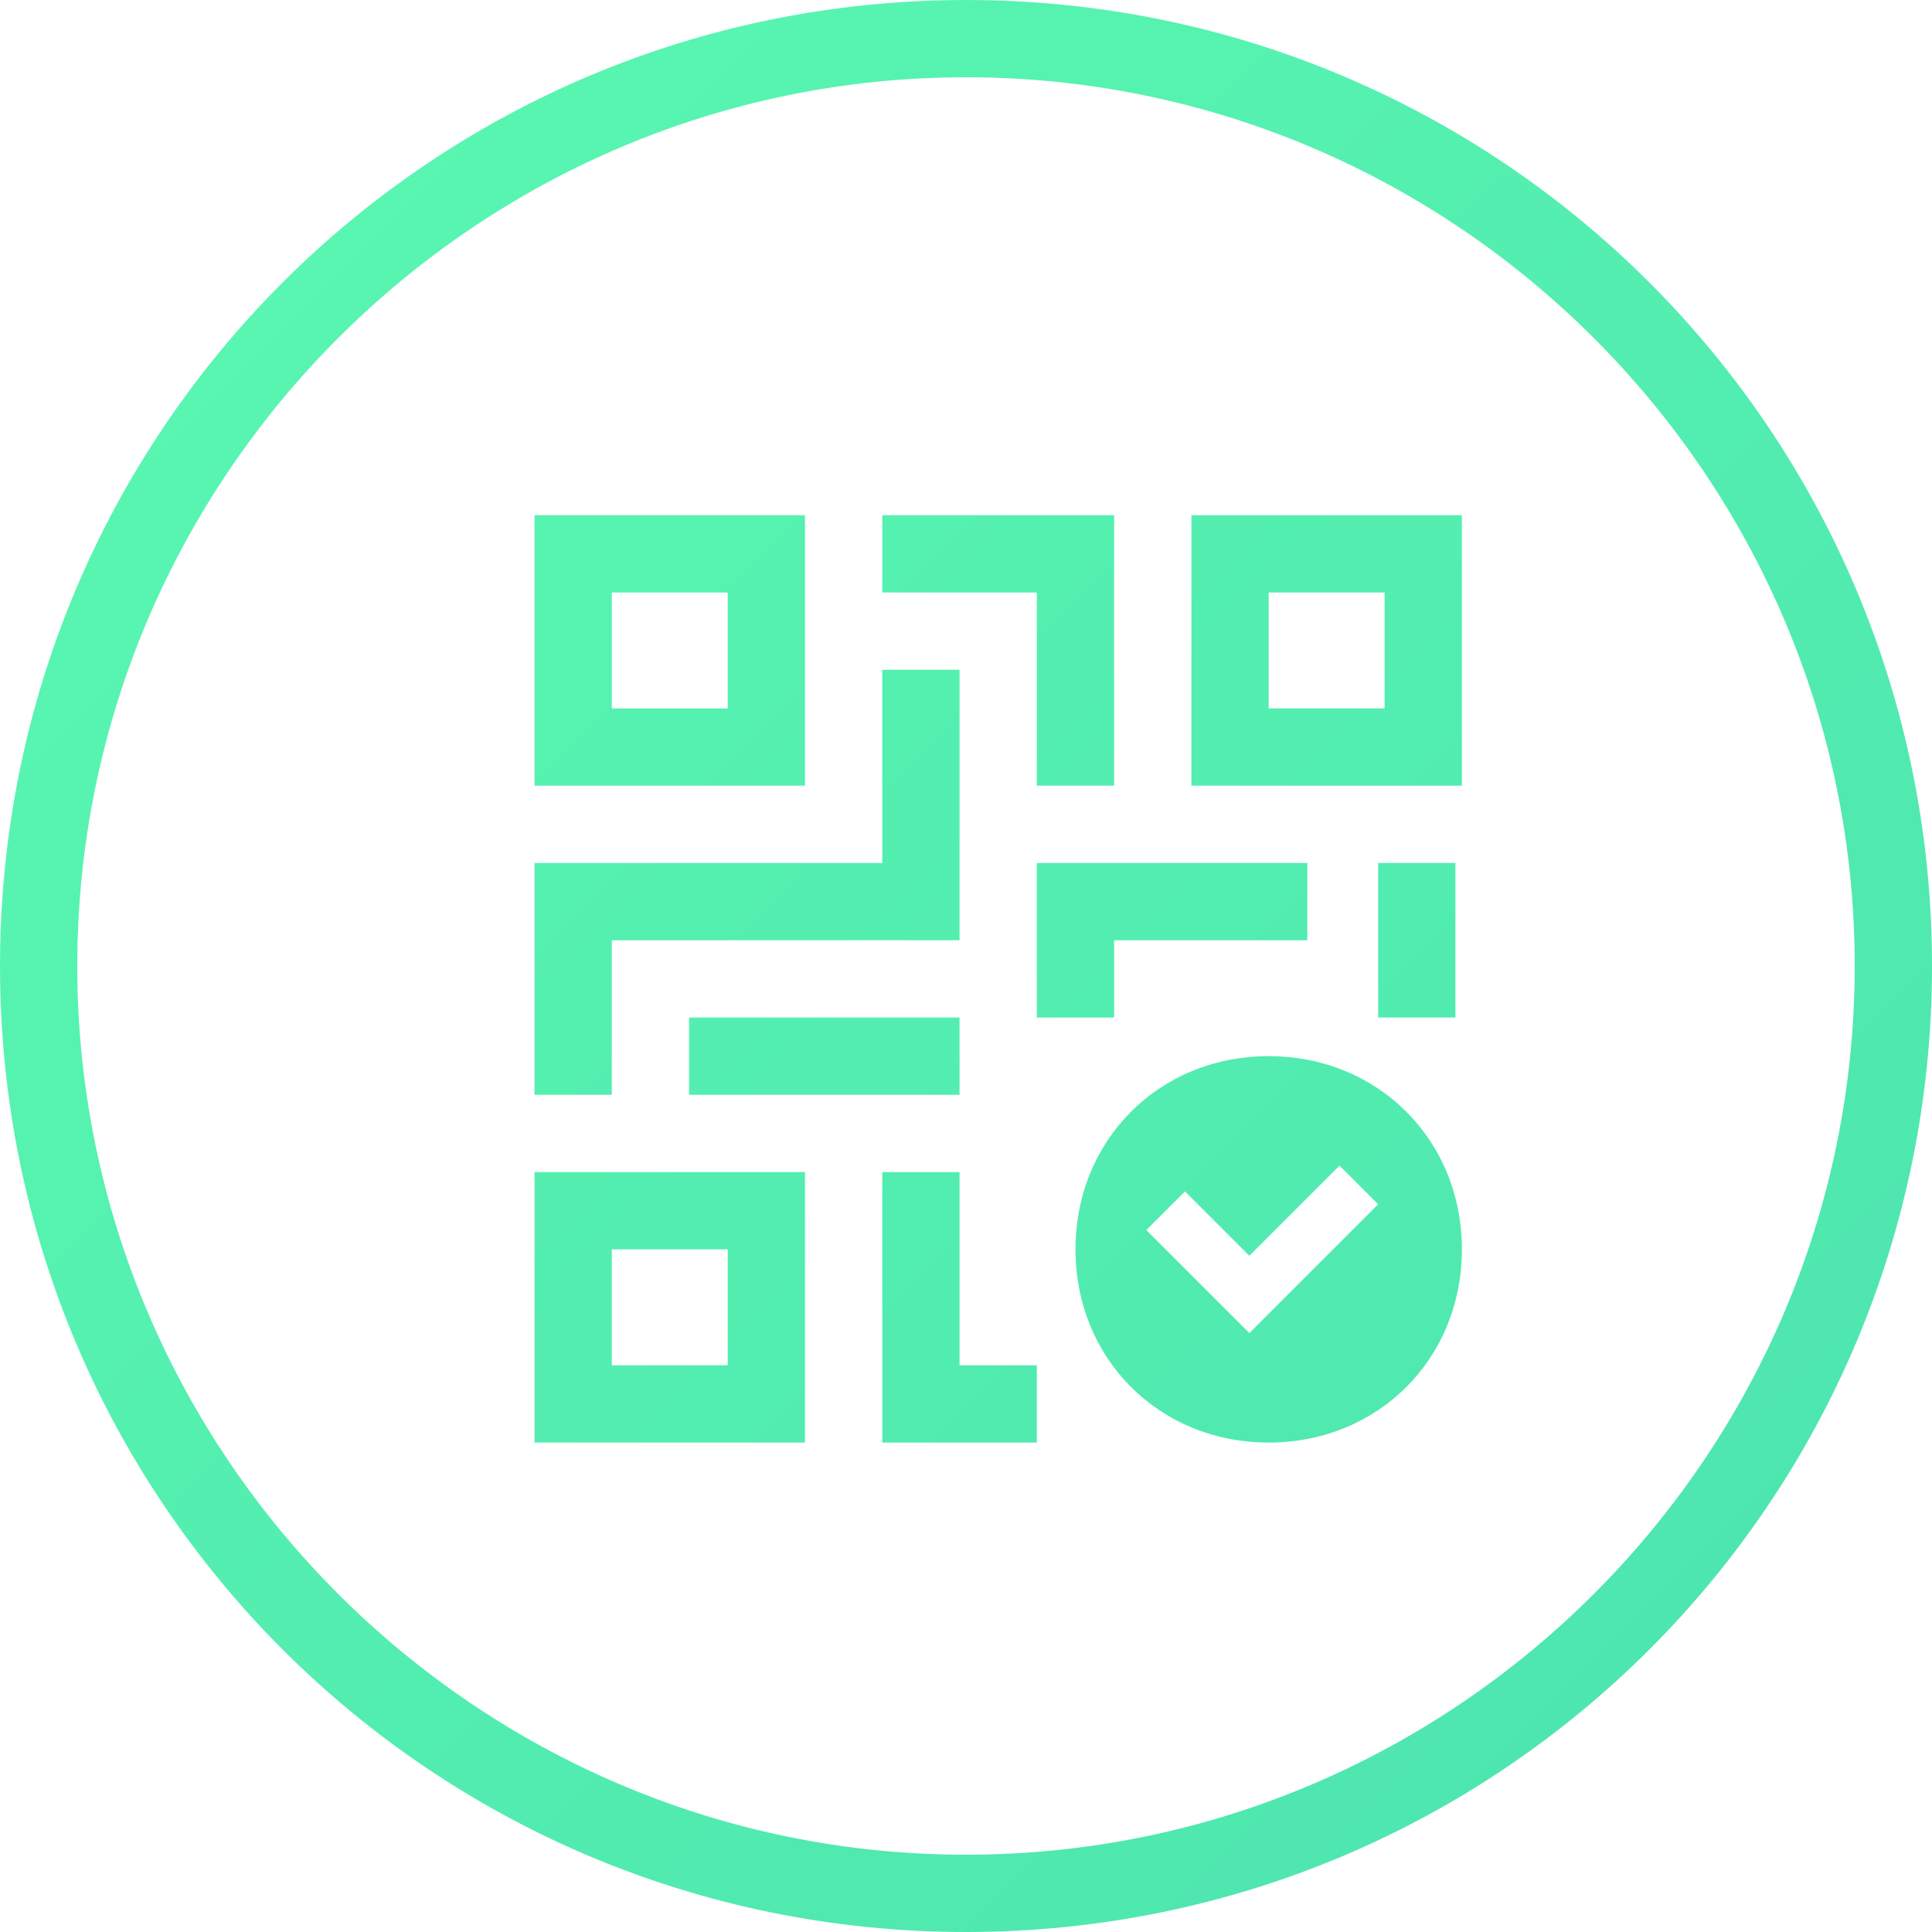
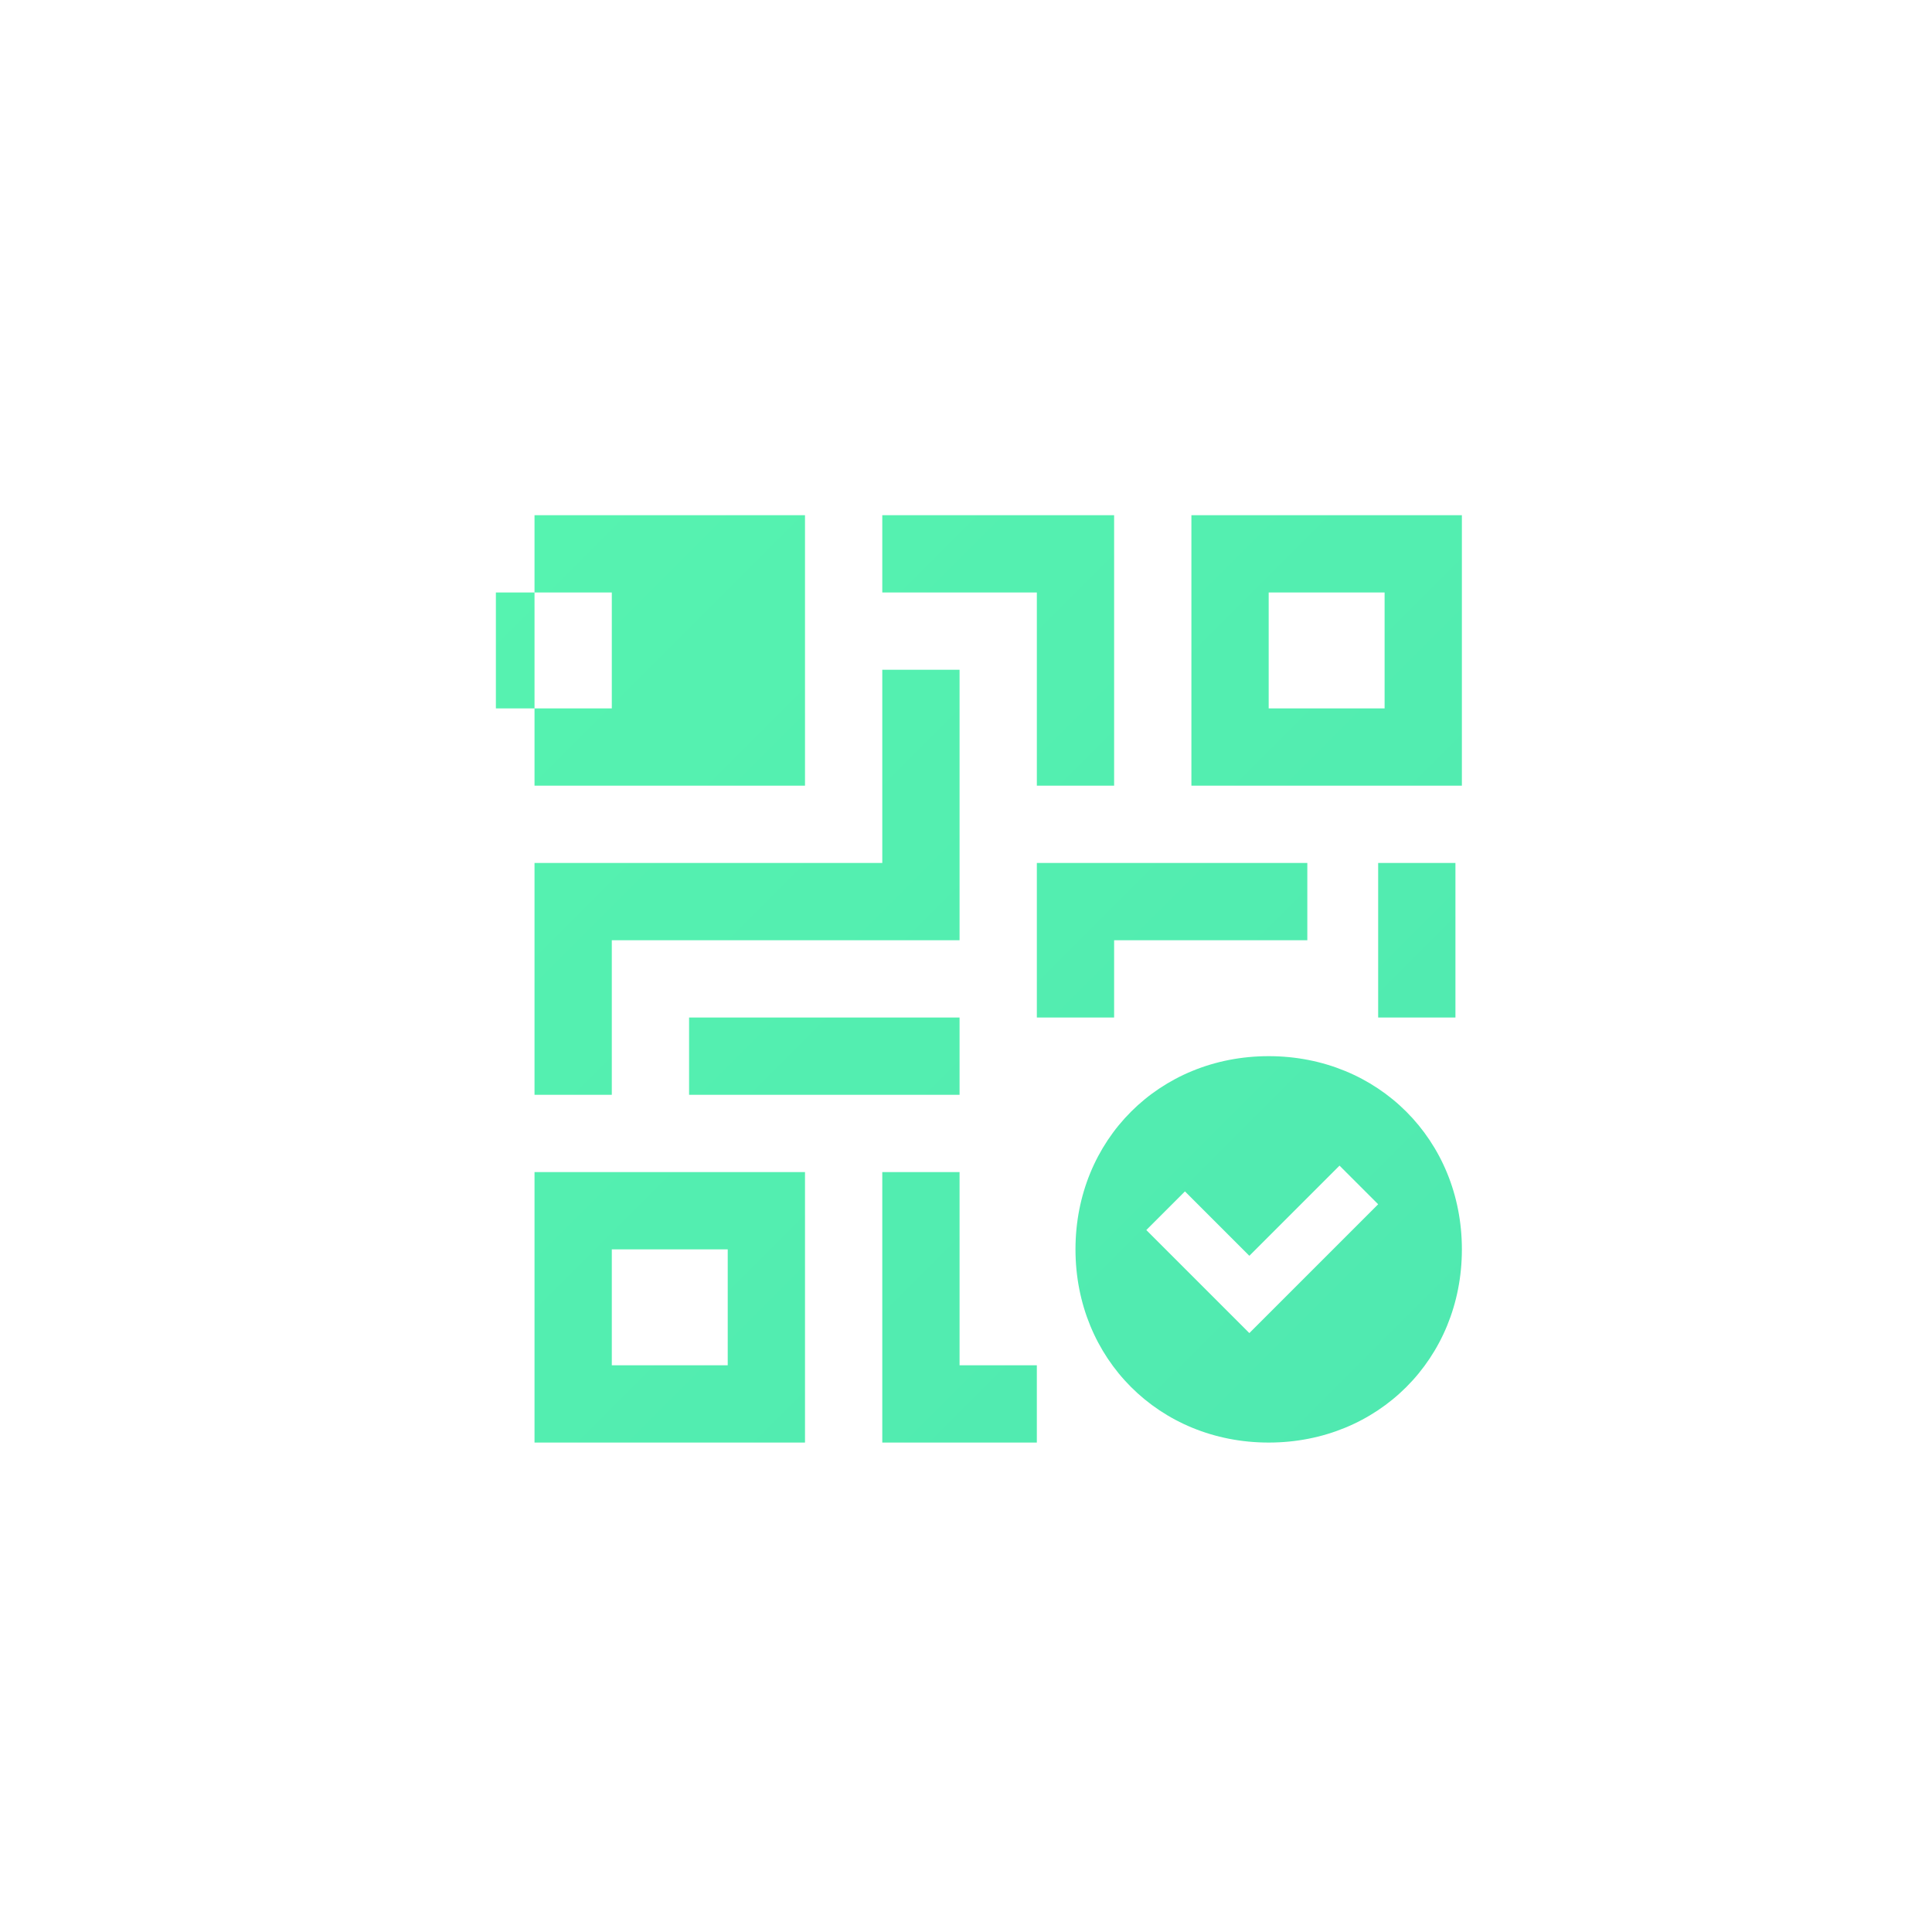
<svg xmlns="http://www.w3.org/2000/svg" height="30px" id="Capa_1" viewBox="0 0 30 30" width="30px">
  <defs>
    <linearGradient gradientUnits="userSpaceOnUse" id="DegradadoMenta" x1="0" x2="30" y1="0" y2="30">
      <stop offset="0" style="stop-color:#5AF9B1" />
      <stop offset="1" style="stop-color:#4CE3AF" />
    </linearGradient>
  </defs>
-   <path class="st0" d="M1.2,15C1.2,7.4,7.4,1.2,15,1.2s13.8,6.2,13.8,13.8-6.2,13.8-13.8,13.8S1.2,22.6,1.2,15M0,15c0,8.3,6.7,15,15,15s15-6.7,15-15S23.3,0,15,0,0,6.7,0,15Z" style="fill:url(#DegradadoMenta)" />
-   <path class="st1" d="M9.5,19.4h1.8v1.8h-1.8v-1.8ZM8.3,22.4h4.2v-4.2h-4.2s0,4.2,0,4.2ZM13.7,18.2v4.2h2.4v-1.2h-1.2v-3h-1.2ZM20.8,18.1l.6.6-2,2-1.6-1.6.6-.6,1,1,1.4-1.4ZM16.7,19.4c0,1.7,1.3,3,3,3s3-1.3,3-3-1.3-3-3-3-3,1.3-3,3M10.7,17h4.2v-1.2h-4.2v1.2ZM16.1,13.4v2.4h1.2v-1.2h3v-1.2h-4.2ZM21.4,15.8h1.2v-2.4h-1.2v2.4ZM13.7,10.4v3h-5.4v3.6h1.2v-2.4h5.4v-4.2s-1.2,0-1.2,0ZM9.5,9.2h1.8v1.8h-1.8v-1.8ZM8.3,12.2h4.2v-4.2h-4.2v4.2ZM13.7,8v1.2h2.4v3h1.2v-4.2h-3.6ZM19.7,9.2h1.8v1.8h-1.8v-1.8ZM18.5,12.2h4.2v-4.2h-4.2v4.2Z" style="fill:url(#DegradadoMenta)" />
+   <path class="st1" d="M9.5,19.4h1.8v1.8h-1.8v-1.8ZM8.3,22.4h4.2v-4.2h-4.2s0,4.2,0,4.2ZM13.7,18.2v4.2h2.4v-1.2h-1.2v-3h-1.2ZM20.8,18.1l.6.6-2,2-1.6-1.6.6-.6,1,1,1.4-1.4ZM16.7,19.4c0,1.7,1.3,3,3,3s3-1.3,3-3-1.3-3-3-3-3,1.3-3,3M10.7,17h4.2v-1.2h-4.2v1.2ZM16.1,13.4v2.4h1.2v-1.2h3v-1.2h-4.2ZM21.4,15.8h1.2v-2.4h-1.2v2.4ZM13.7,10.4v3h-5.4v3.6h1.2v-2.4h5.4v-4.2s-1.2,0-1.2,0ZM9.5,9.2v1.8h-1.8v-1.8ZM8.3,12.2h4.2v-4.2h-4.2v4.2ZM13.7,8v1.2h2.4v3h1.2v-4.2h-3.6ZM19.7,9.2h1.8v1.8h-1.8v-1.8ZM18.5,12.2h4.2v-4.2h-4.2v4.2Z" style="fill:url(#DegradadoMenta)" />
</svg>